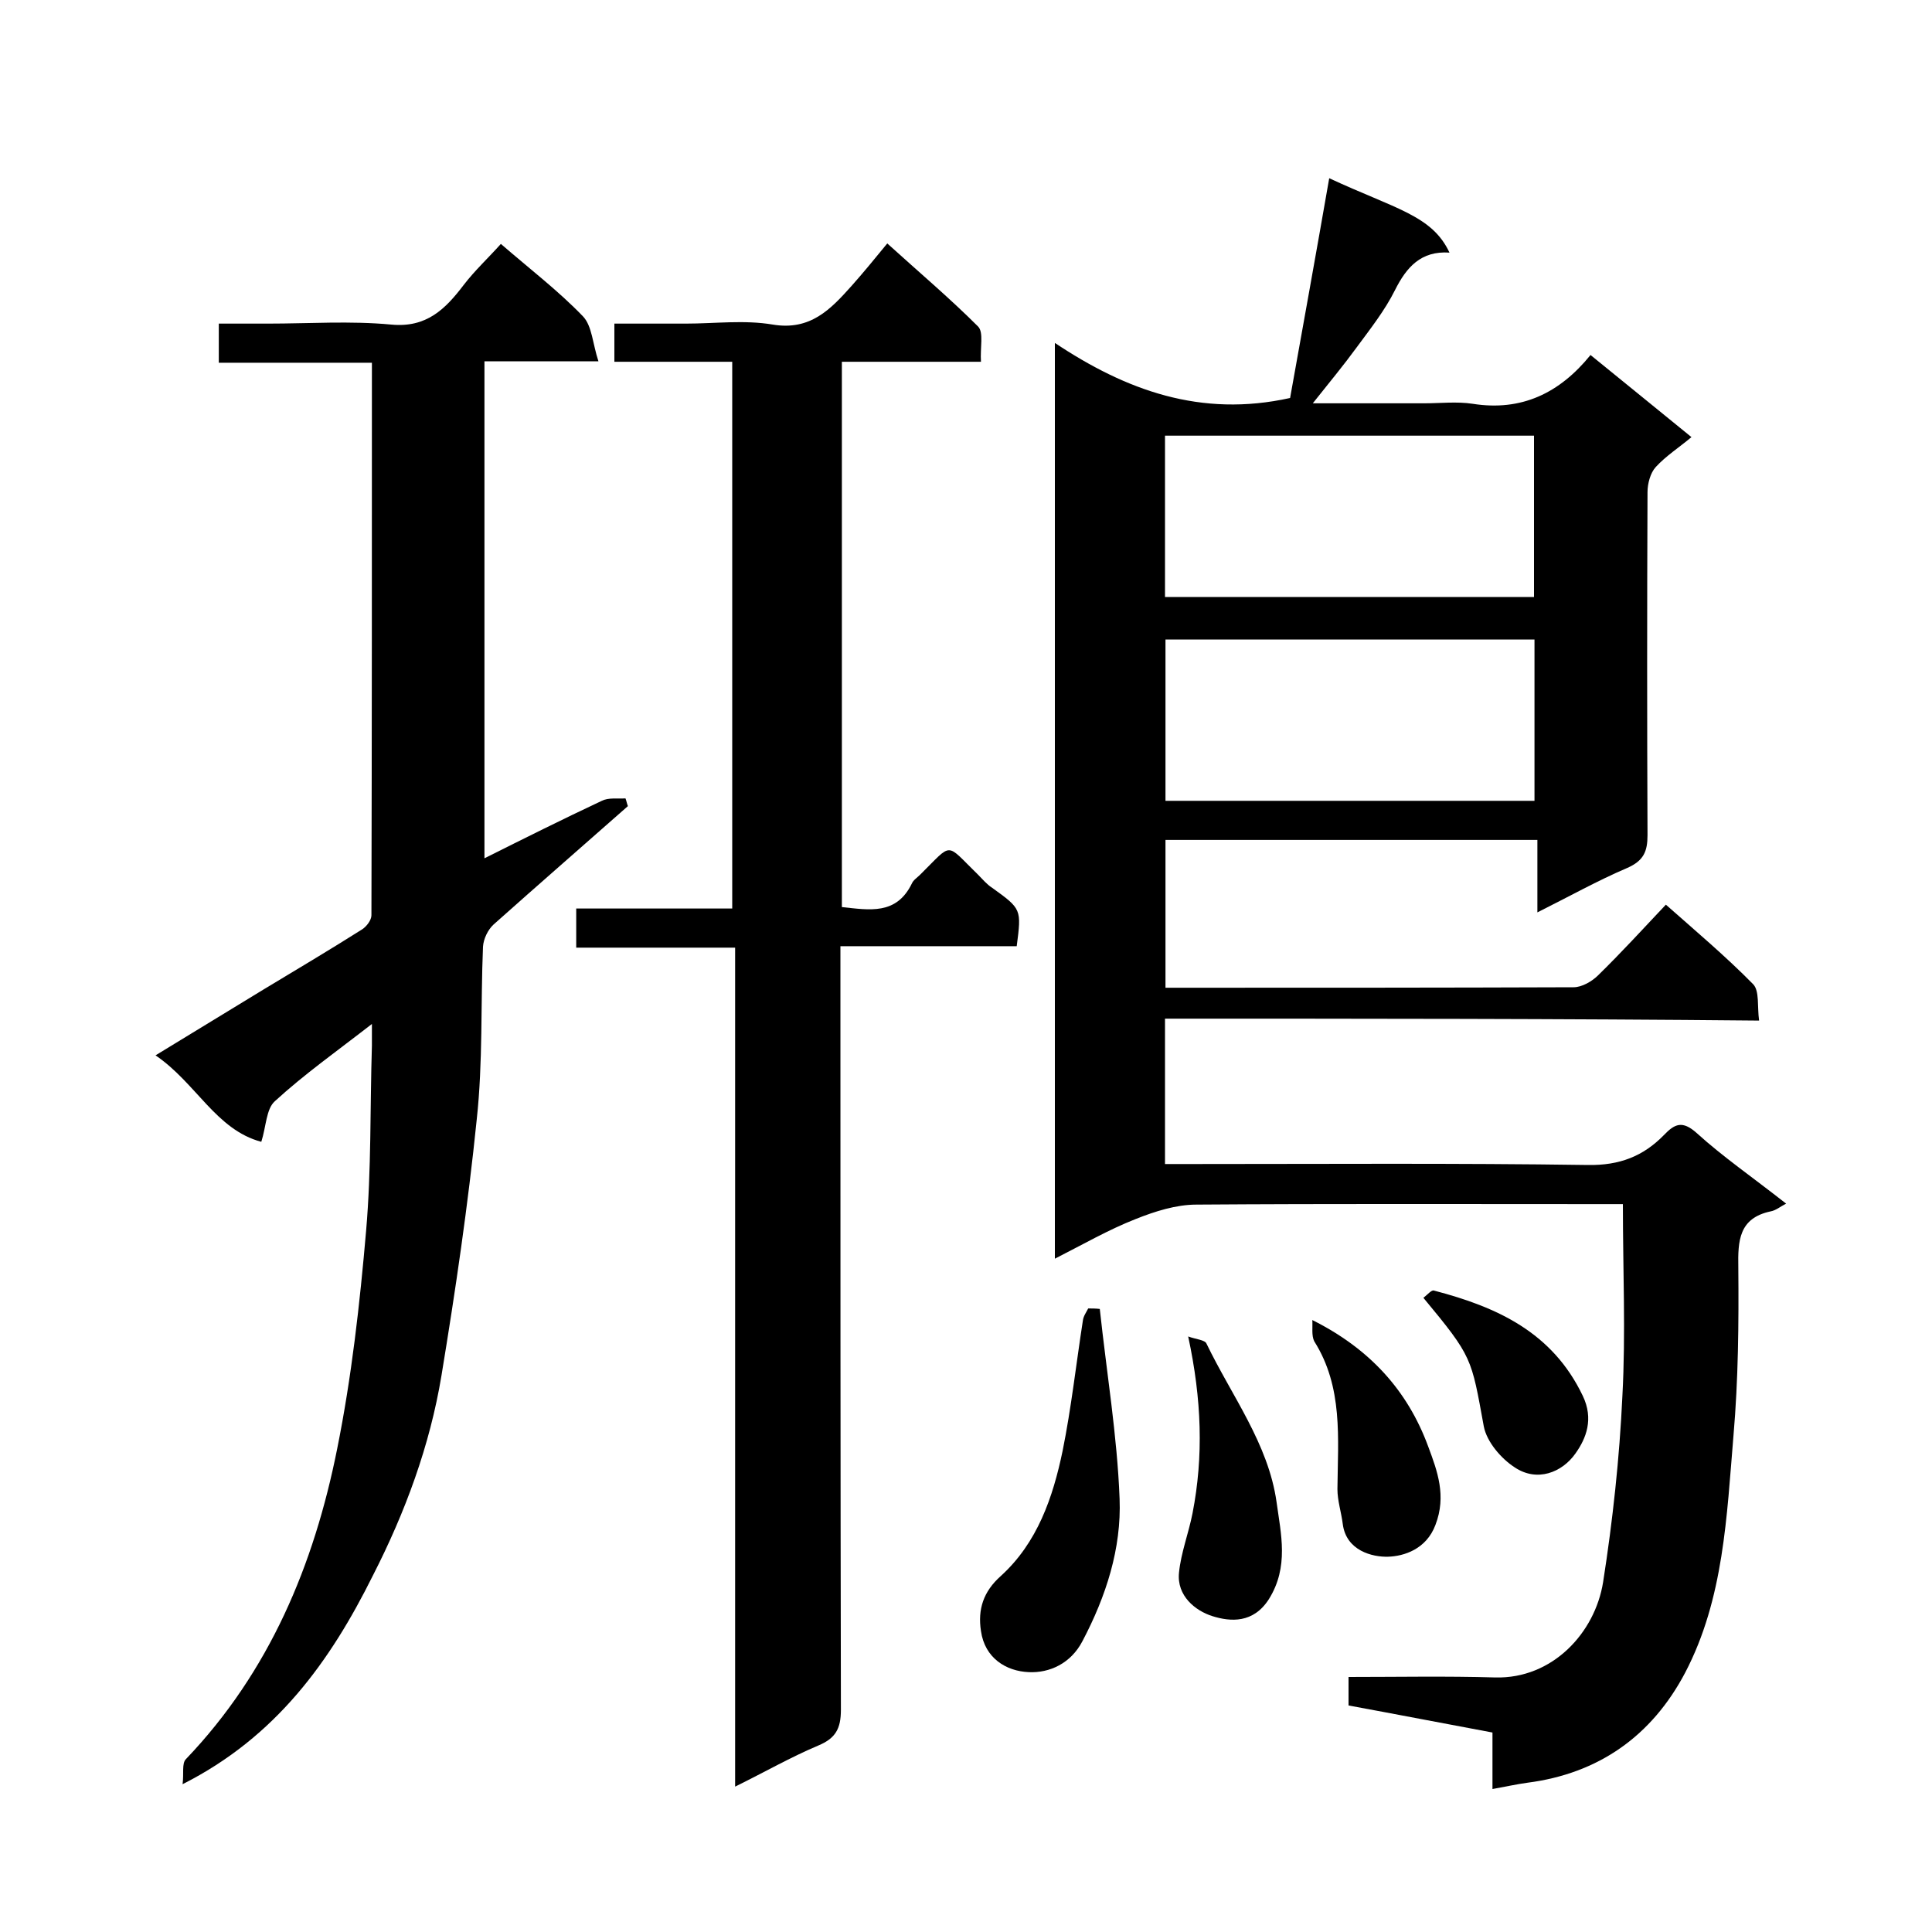
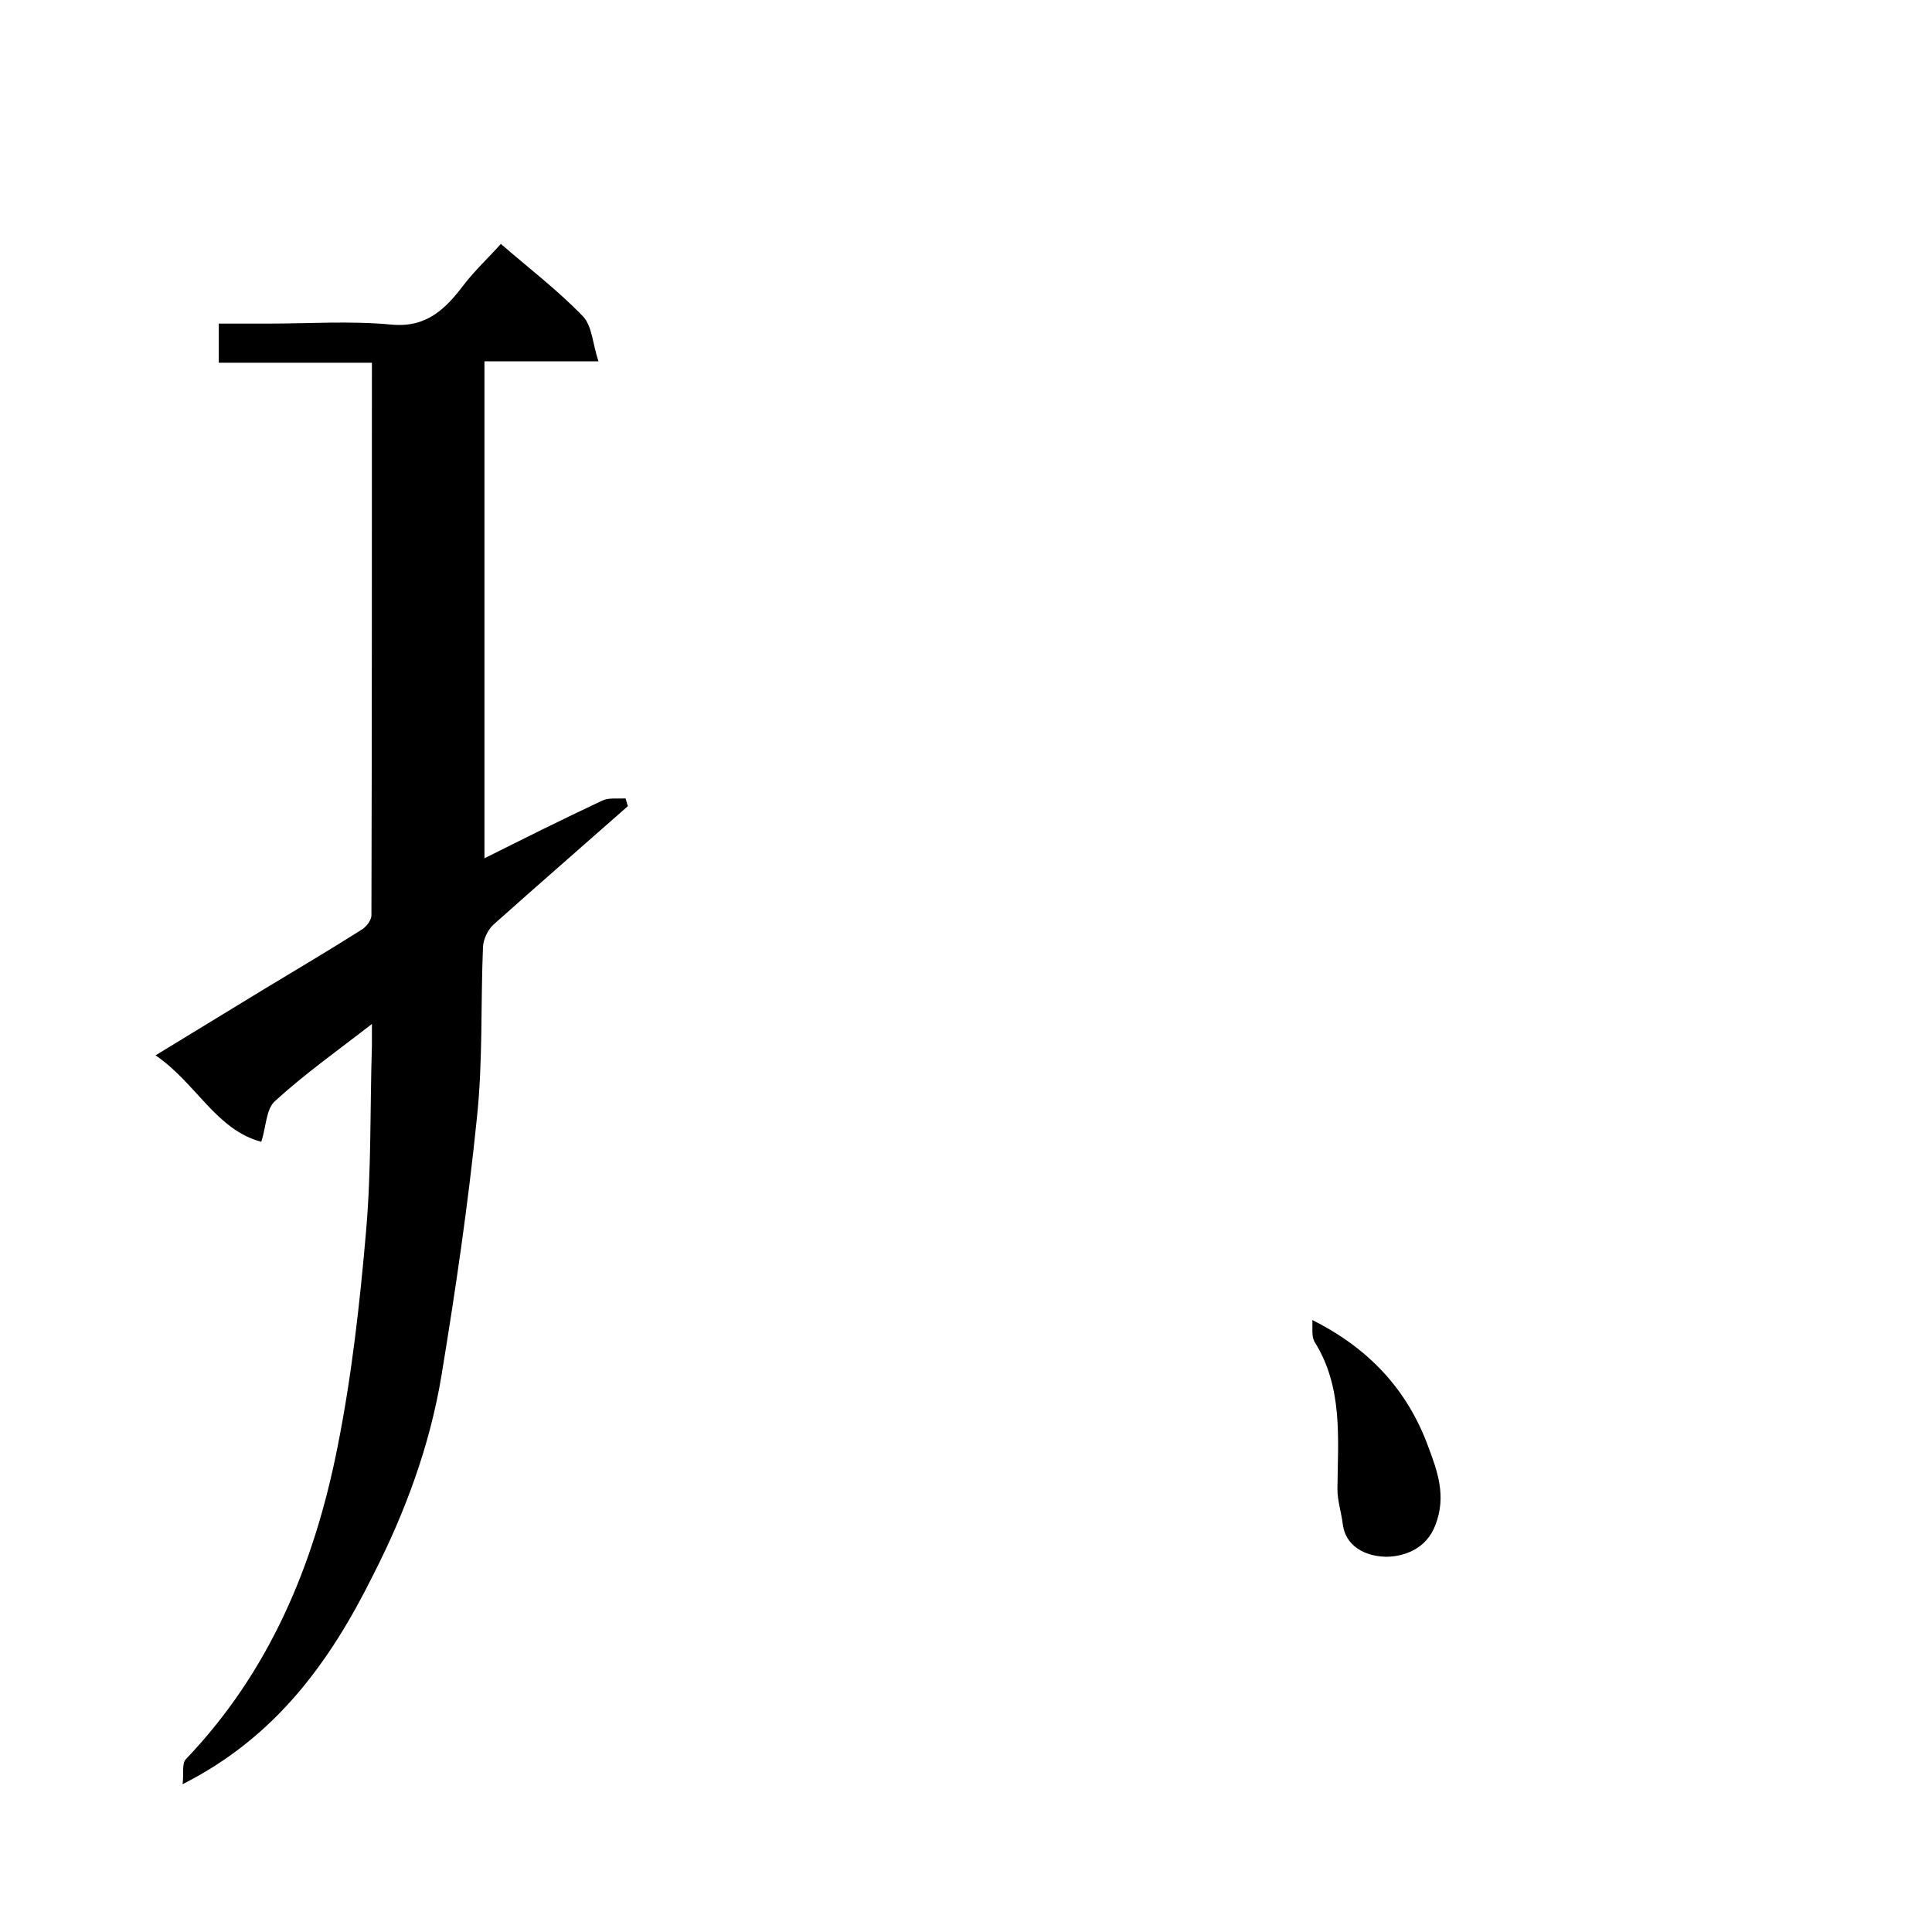
<svg xmlns="http://www.w3.org/2000/svg" enable-background="new 0 0 400 400" viewBox="0 0 400 400">
-   <path d="m241.2 210.9v30.1h5.6c27.3 0 54.7-.2 82 .2 6.5.1 11.4-1.8 15.7-6.2 2.2-2.3 3.8-3.1 6.8-.4 5.4 4.9 11.5 9.1 18.5 14.6-1.2.6-2.1 1.4-3.2 1.6-6.6 1.4-6.8 6.1-6.7 11.6.1 11.6 0 23.2-1 34.8-1.4 16.7-2 33.8-10 49.1-6.9 13.1-17.9 20.9-32.7 22.8-2.2.3-4.4.8-7.2 1.3 0-4.4 0-8.2 0-11.7-10.2-1.9-20-3.8-29.8-5.6 0-2 0-3.7 0-5.9 10.1 0 20.3-.2 30.4.1 11.8.3 20.6-9.2 22.3-19.7 2-12.8 3.4-25.7 4-38.6.7-13 .1-26.1.1-39.7-1.2 0-3 0-4.8 0-27.8 0-55.7-.1-83.5.1-4.2 0-8.6 1.4-12.6 3-5.6 2.2-10.8 5.2-16.7 8.2 0-63.2 0-125.8 0-189.6 14.7 9.8 30.2 15.5 48.7 11.4 2.6-14.5 5.4-30 8.1-45.5 13.8 6.4 21.3 7.7 24.9 15.4-5.9-.4-8.9 3-11.3 7.8-2.1 4.2-5.1 8-7.9 11.8-2.7 3.7-5.6 7.2-9.1 11.6h23.1c3.3 0 6.7-.4 10 .1 10.1 1.6 18-2.2 24.4-10.1 7 5.7 13.8 11.2 20.9 17-2.5 2.1-5.3 3.9-7.4 6.2-1.1 1.2-1.7 3.4-1.7 5.2-.1 23.7-.1 47.3 0 71 0 3.4-.8 5.3-4.2 6.8-6.1 2.6-12 5.9-18.6 9.2 0-5.2 0-9.9 0-15-25.9 0-51.3 0-77 0v30.6h3.5c27 0 54 0 81-.1 1.7 0 3.8-1.2 5.1-2.5 4.7-4.6 9.2-9.5 14-14.6 6.1 5.4 12.4 10.7 18.1 16.5 1.3 1.4.8 4.6 1.2 7.5-41.1-.4-81.9-.4-123-.4zm0-87.3h76.4c0-11.4 0-22.5 0-33.4-25.7 0-50.9 0-76.4 0zm76.5 42.2c0-11.4 0-22.4 0-33.4-25.7 0-51.1 0-76.4 0v33.4z" />
-   <path d="m151.6 74.9c-8.3 0-16.2 0-24.4 0 0-2.6 0-4.9 0-7.9h14.8c6 0 12.1-.8 18 .2 7.8 1.3 12-3.2 16.3-8 2.4-2.7 4.7-5.5 7.4-8.8 6.5 5.9 12.9 11.3 18.8 17.2 1.2 1.2.4 4.4.6 7.3-9.7 0-19.1 0-28.8 0v112.9c5.7.6 11.3 1.7 14.5-4.9.3-.7 1.1-1.2 1.7-1.8 6.9-6.8 5.1-6.7 12 0 .9.9 1.8 2 2.9 2.7 6.1 4.4 6.1 4.4 5.1 12.1-11.9 0-23.8 0-36.5 0v6.1c0 50.7 0 101.3.1 152 0 3.9-1.1 5.9-4.7 7.4-5.7 2.4-11.1 5.5-17.2 8.5 0-58.1 0-115.6 0-173.7-11.1 0-21.8 0-32.9 0 0-2.9 0-5.3 0-8.1h32.3c0-37.7 0-75.1 0-113.2z" />
  <path d="m37.8 369.4c.3-2.2-.2-4.3.7-5.2 17.3-18.1 26.5-40.2 31.3-64.2 3-14.9 4.7-30.1 6-45.2 1.1-12.7.8-25.5 1.2-38.3 0-1.3 0-2.5 0-4.5-7.2 5.6-14 10.4-20.1 16-1.8 1.6-1.8 5.3-2.8 8.4-9.4-2.5-13.5-12.2-21.9-17.9 7.9-4.8 15.1-9.2 22.3-13.6 6.8-4.1 13.7-8.2 20.5-12.5.9-.6 1.9-1.9 1.9-2.9.1-38 .1-75.9.1-114.4-10.7 0-21.1 0-31.7 0 0-2.8 0-5.1 0-8.1h10.2c8.5 0 17-.6 25.5.2 7.3.7 11.2-3.2 15-8.2 2.3-3 5.1-5.6 7.7-8.5 6 5.2 11.9 9.7 17 15 1.9 2 2 5.7 3.2 9.3-8.7 0-15.9 0-23.6 0v102.9c8.2-4.1 16.2-8.1 24.3-11.9 1.4-.7 3.2-.4 4.9-.5.2.5.3 1.1.5 1.6-9.3 8.2-18.6 16.3-27.8 24.5-1.2 1.1-2.1 3-2.2 4.6-.5 11.9 0 23.9-1.3 35.8-1.8 17.7-4.4 35.4-7.3 53-2.4 14.5-7.5 28.3-14.2 41.4-8.8 17.7-20 33.4-39.4 43.2z" />
-   <path d="m227.7 271c1.4 13.1 3.6 26.2 4.1 39.3.4 10.3-2.8 20.2-7.7 29.5-2.4 4.6-6.8 6.6-11.1 6.4-4.7-.2-9.1-2.9-9.9-8.5-.7-4.5.5-8.2 4.1-11.4 7.6-6.9 10.8-16.3 12.8-25.9 1.8-8.9 2.8-18 4.2-27 .1-.9.7-1.7 1.1-2.5.7 0 1.5 0 2.4.1z" />
-   <path d="m246 276.7c1.6.6 3.5.7 3.8 1.5 5.2 10.8 12.8 20.7 14.5 32.8.9 6.6 2.6 13.4-1.6 20.1-3.2 5-7.9 4.7-11.7 3.5-3.5-1.1-7.4-4.2-6.9-9 .4-4.1 2-8.2 2.8-12.3 2.3-11.8 1.9-23.6-.9-36.6z" />
  <path d="m271.7 273.3c11.8 5.9 19.7 14.5 24 26.2 1.9 5.1 3.8 10.2 1.5 16.2-1.9 5.1-6.6 6.5-9.8 6.6s-8.7-1.2-9.4-6.8c-.3-2.4-1.1-4.8-1.1-7.2.1-10.5 1.2-21.1-4.8-30.6-.6-1.2-.3-2.9-.4-4.4z" />
-   <path d="m294.7 268.7c.9-.7 1.7-1.7 2.2-1.5 13 3.4 24.5 8.6 30.8 21.8 2.3 4.8.7 8.8-1.5 11.9-2.8 4-8 6-12.6 2.9-2.8-1.8-5.8-5.3-6.4-8.5-2.6-14.2-2.3-14.3-12.5-26.6z" />
</svg>